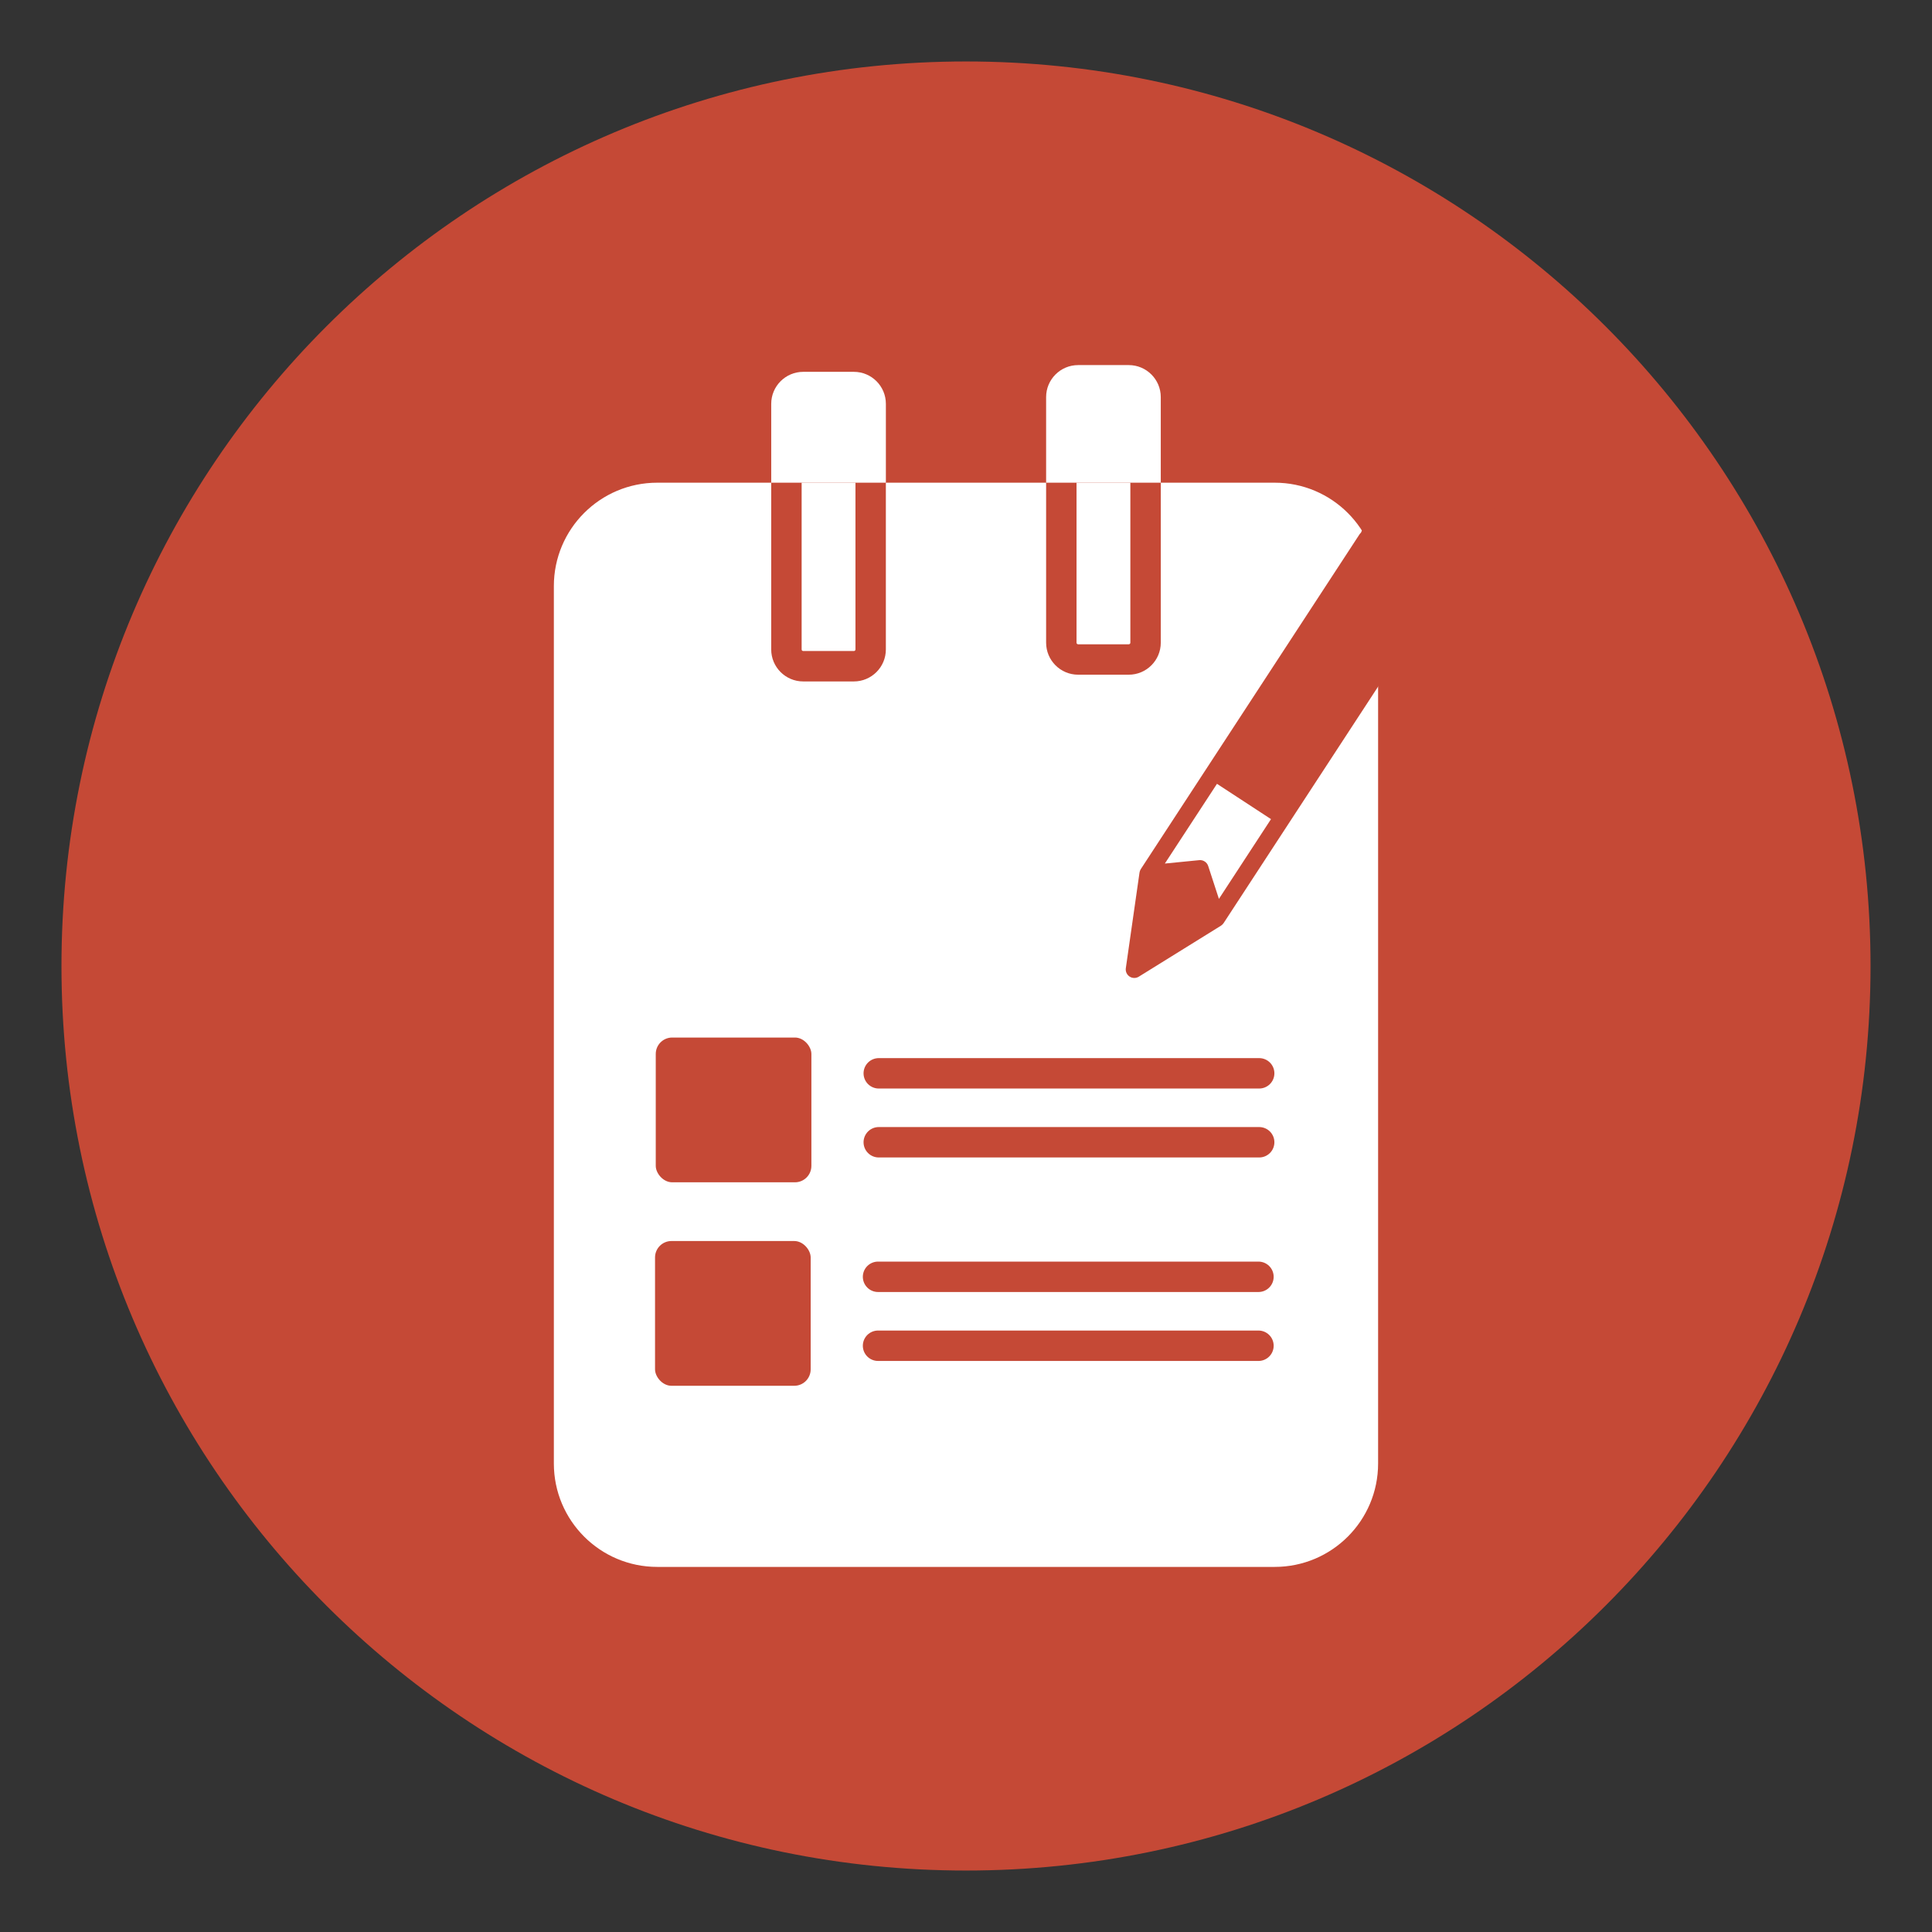
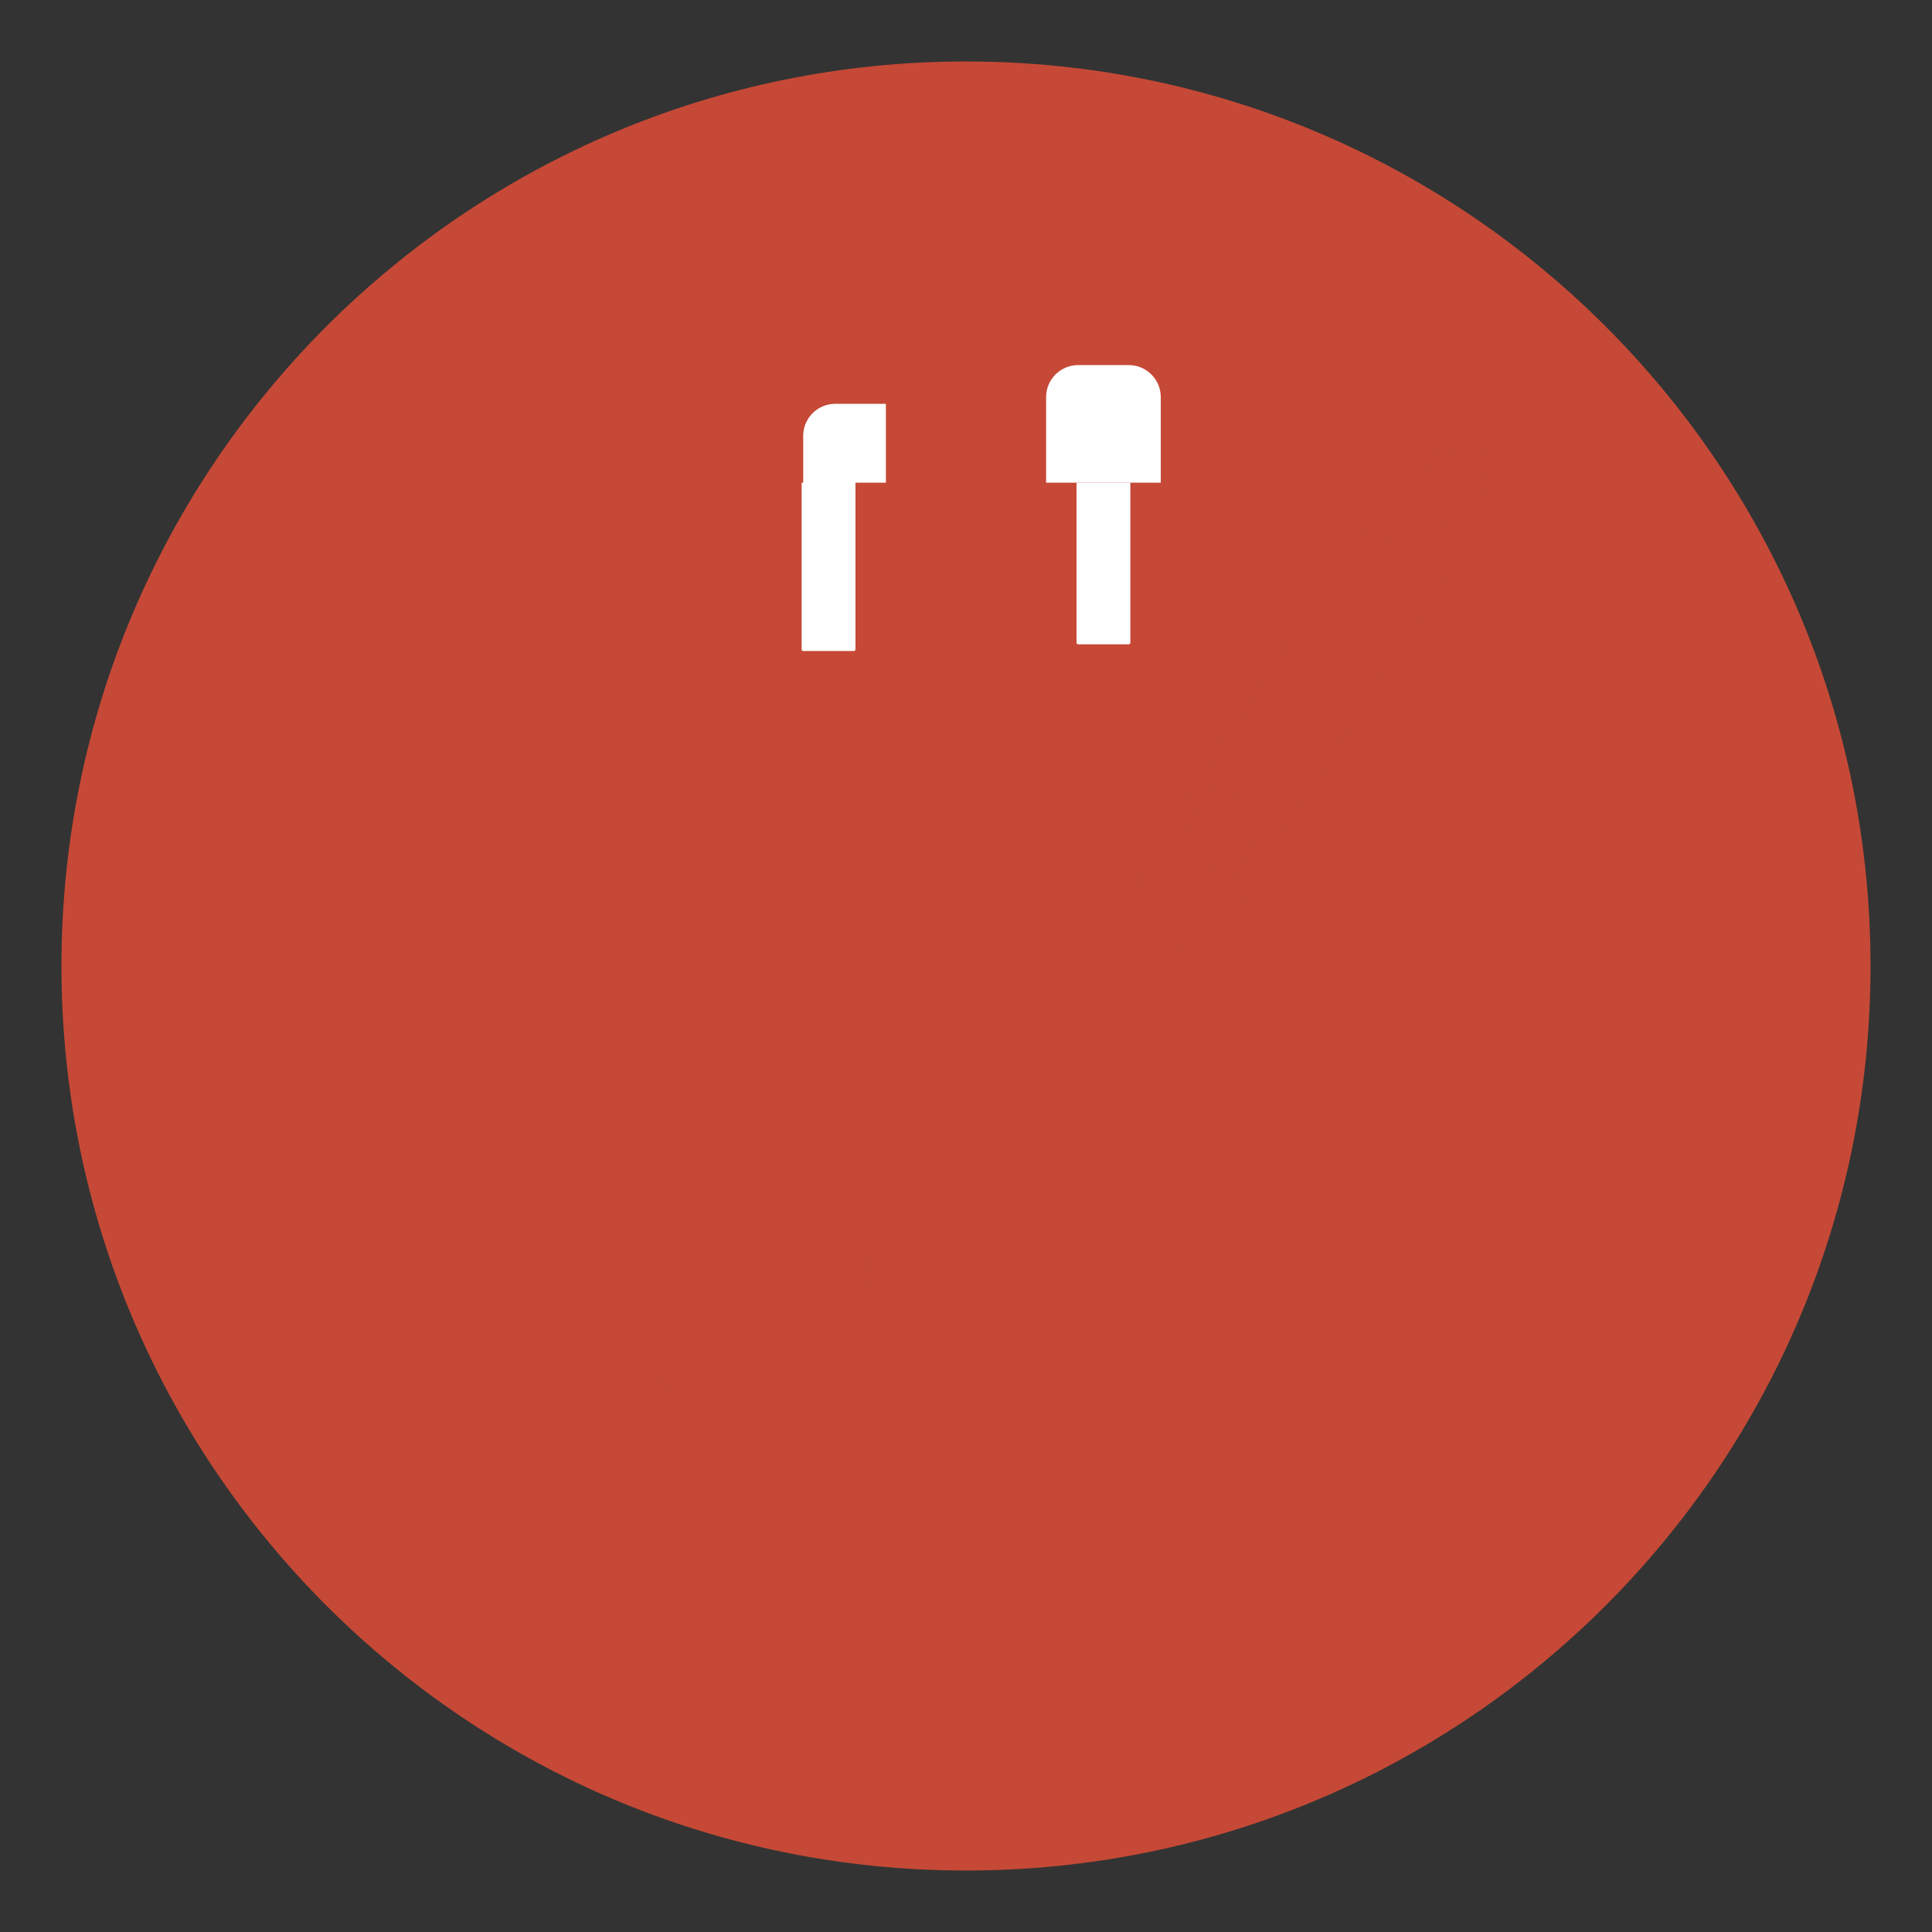
<svg xmlns="http://www.w3.org/2000/svg" id="Calque_1" data-name="Calque 1" viewBox="0 0 1080 1080">
  <rect x="0" y="0" width="1080" height="1080" fill="#333333" stroke="none" />
  <defs>
    <style>      .cls-1 {        fill: #c54936;      }      .cls-2 {        fill: none;        stroke: #c54936;        stroke-linecap: round;        stroke-miterlimit: 10;        stroke-width: 17px;      }      .cls-3 {        fill: #fff;      }    </style>
  </defs>
  <g id="Rectangle_40" data-name="Rectangle 40">
    <path class="cls-1" d="M540,34.36h0c279.26,0,505.64,226.38,505.64,505.64h0c0,279.26-226.38,505.64-505.64,505.64h0c-279.26,0-505.64-226.38-505.64-505.64h0c0-279.26,226.38-505.64,505.64-505.64Z" />
  </g>
  <g>
    <path class="cls-3" d="M601.79,359.28c0,.48.39.88.88.88h28.33c.48,0,.88-.39.88-.88v-89.45h-30.09v89.45Z" />
    <path class="cls-3" d="M448.12,363.05c0,.48.39.88.88.88h28.33c.48,0,.88-.39.88-.88v-93.22h-30.09v93.22Z" />
-     <path class="cls-3" d="M712.58,269.83h-63.7v89.45c0,9.86-8.02,17.88-17.88,17.88h-28.33c-9.86,0-17.88-8.02-17.88-17.88v-89.45h-89.59v93.22c0,9.86-8.02,17.88-17.88,17.88h-28.33c-9.86,0-17.88-8.02-17.88-17.88v-93.22h-63.7c-31.92,0-57.8,25.88-57.8,57.8v490.48c0,31.92,25.88,57.8,57.8,57.8h345.16c31.92,0,57.8-25.88,57.8-57.8v-490.48c0-31.92-25.88-57.8-57.8-57.8Z" />
-     <path class="cls-3" d="M478.21,269.83h17v-44.09c0-9.86-8.02-17.88-17.88-17.88h-28.33c-9.86,0-17.88,8.02-17.88,17.88v44.09h17" />
+     <path class="cls-3" d="M478.21,269.83h17v-44.09h-28.33c-9.86,0-17.88,8.02-17.88,17.88v44.09h17" />
    <path class="cls-3" d="M631.88,269.83h17v-47.86c0-9.86-8.02-17.88-17.88-17.88h-28.33c-9.86,0-17.88,8.02-17.88,17.88v47.86h17" />
  </g>
  <rect class="cls-1" x="366.57" y="579.99" width="87" height="80.92" rx="9.18" ry="9.18" />
-   <line class="cls-2" x1="491.23" y1="599.99" x2="703.89" y2="599.99" />
-   <line class="cls-2" x1="491.23" y1="638.53" x2="703.89" y2="638.53" />
  <rect class="cls-1" x="366.17" y="693.74" width="87" height="80.92" rx="9.18" ry="9.18" />
  <line class="cls-2" x1="490.83" y1="713.74" x2="703.49" y2="713.74" />
  <line class="cls-2" x1="490.83" y1="752.28" x2="703.49" y2="752.28" />
  <path class="cls-1" d="M839.53,260.2l-30.04-19.62c-4.47-2.92-10.46-1.66-13.38,2.81l-34.79,53.25c-.24.36-.39.74-.52,1.12-.31.27-.58.57-.82.93l-122.27,187.15s-.01.05-.02.06c-.22.33-.38.7-.51,1.1-.03.1-.04.18-.07.28-.03.17-.1.33-.12.51l-7.65,53.44c-.27,1.84.56,3.66,2.12,4.68,1.56,1.02,3.54,1.04,5.13.06l45.87-28.46c.15-.09.28-.22.43-.33.08-.06.15-.11.23-.17.31-.27.57-.58.8-.9,0-.01.04-.03.05-.04l122.25-187.14c.24-.36.39-.74.52-1.12.3-.28.58-.57.82-.93l34.79-53.25c2.91-4.45,1.65-10.47-2.82-13.39h0ZM802.17,317.61l-30.24-19.75,11.17-17.09,30.22,19.75-11.15,17.1ZM680.28,438.15l30.22,19.75-29.12,44.58-5.99-18.37c-.35-1.07-1.04-1.93-1.93-2.52s-1.96-.87-3.08-.76l-19.22,1.9,29.14-44.57h-.01ZM834.34,268.38l-15.78,24.16-30.22-19.75,15.92-24.2,30.08,19.79Z" />
</svg>